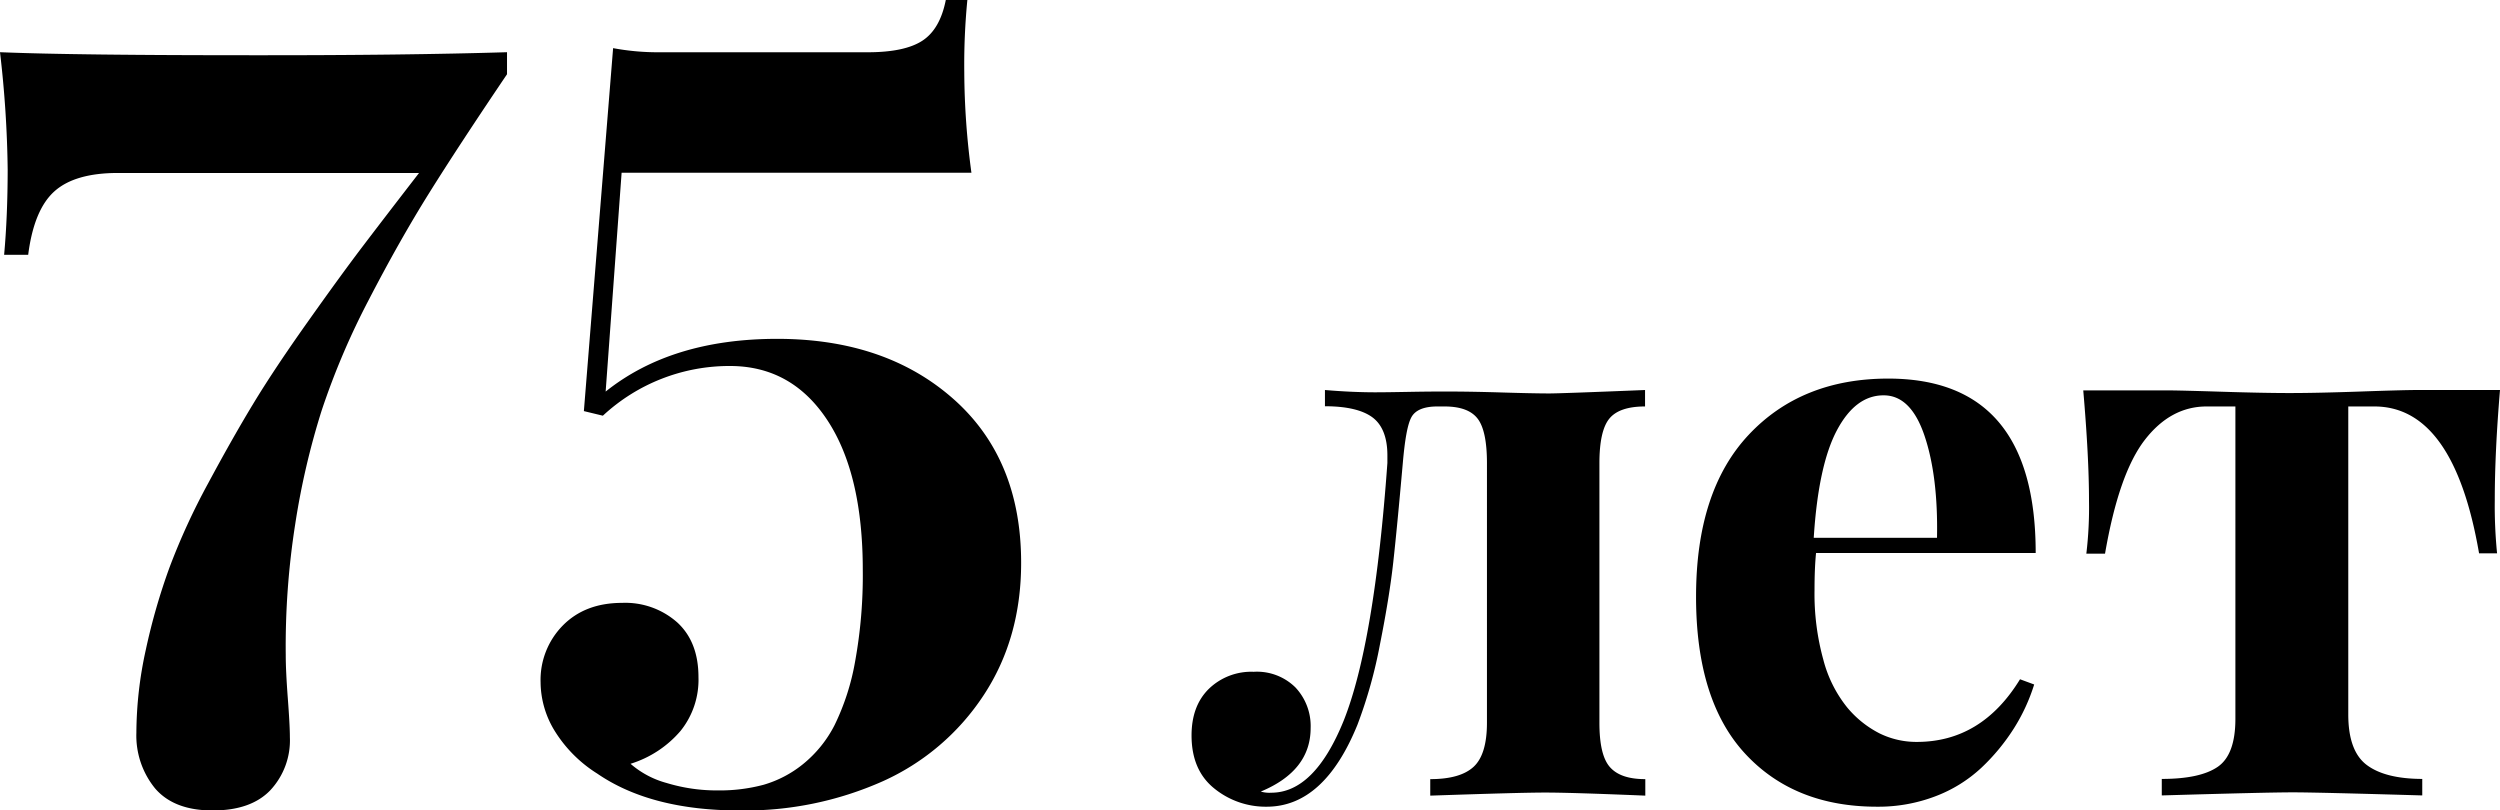
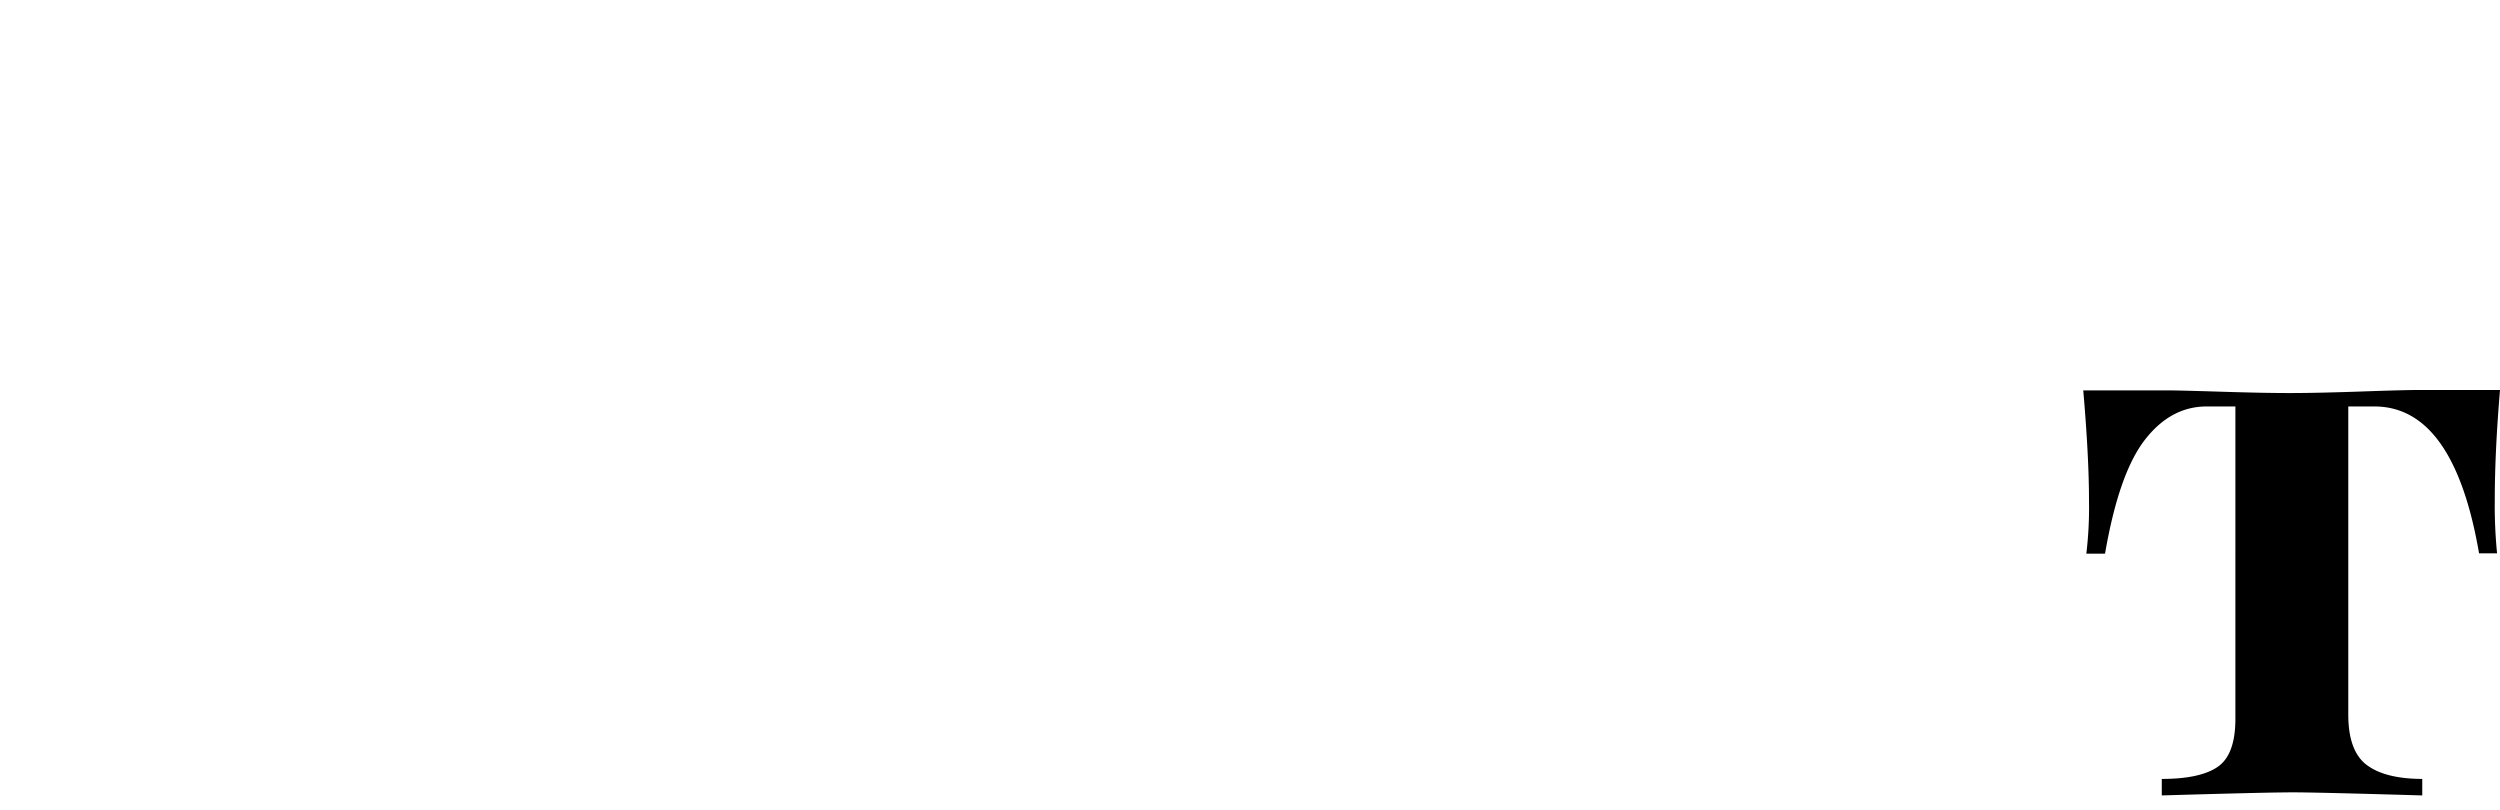
<svg xmlns="http://www.w3.org/2000/svg" id="Слой_1" data-name="Слой 1" viewBox="0 0 478.83 155.23">
-   <path d="M315.08,74.7v3.15q-4.92,0-6.83,2.32t-1.91,8.55v49.71c0,4.12.65,6.94,2,8.48s3.56,2.32,6.79,2.32v3.16q-14.4-.6-19.31-.59-4.56,0-21.88.59v-3.16c3.81,0,6.58-.78,8.29-2.35s2.57-4.38,2.57-8.45V88.72q0-6.24-1.8-8.55c-1.2-1.55-3.31-2.32-6.35-2.32h-1.32c-2.59,0-4.25.69-5,2.06s-1.26,4.31-1.65,8.81q-1.1,12.41-1.83,19t-2.54,15.68A90.3,90.3,0,0,1,260,138.8q-6.39,15.72-17.41,15.71a15.62,15.62,0,0,1-10-3.48q-4.37-3.5-4.37-10.17,0-5.66,3.31-8.92a11.67,11.67,0,0,1,8.59-3.27,10.47,10.47,0,0,1,8,3,10.79,10.79,0,0,1,2.91,7.75q0,8.22-9.55,12.19a5.74,5.74,0,0,0,2,.22q8.29,0,13.88-13.8,5.88-14.76,8.37-49.35c0-.19,0-.45,0-.77s0-.55,0-.7c0-3.47-1-5.91-2.9-7.3s-4.95-2.1-9.06-2.1V74.7q5.05.43,9.54.44,2.06,0,6.35-.08t7.6-.07q4.41,0,10.32.18t9.07.19Q298.93,75.36,315.08,74.7Z" />
-   <path d="M367.14,142.1q12.41,0,19.76-12l2.71,1a35.49,35.49,0,0,1-3.93,8.48,39.16,39.16,0,0,1-6.16,7.45,26.79,26.79,0,0,1-8.82,5.48,30.64,30.64,0,0,1-11.19,2q-15.87,0-25.27-10.17t-9.39-30.07q0-20.26,10.09-31t26.69-10.76q28.28,0,28.27,33.41H347.83c-.2,2-.29,4.34-.29,7.13a47.32,47.32,0,0,0,1.69,13.32,24.28,24.28,0,0,0,4.55,9.11,19.61,19.61,0,0,0,6.24,5A16,16,0,0,0,367.14,142.1Zm-6.39-66.38q-5.36,0-8.92,6.69T347.39,103H371q.23-11.75-2.39-19.53T360.75,75.72Z" />
  <path d="M462.9,74.7h15.93q-1,11.89-1,21.07a91.85,91.85,0,0,0,.44,10.21h-3.45q-4.85-28.12-20.05-28.13h-5v59q0,7,3.53,9.66t10.64,2.68v3.16q-20.55-.6-24.89-.59-4.77,0-25,.59v-3.16q7.35,0,10.72-2.32t3.38-9.14V77.85h-5.51q-6.9,0-11.86,6.43t-7.6,21.77H399.6a74.52,74.52,0,0,0,.51-10.21q0-8.3-1.1-21.07h16q2.34,0,10.61.26t13.18.25q4.92,0,13.33-.29C457.74,74.79,461.33,74.7,462.9,74.7Z" />
-   <path d="M97.11,10v4.22Q87.87,27.89,82.18,37T70.6,57.49a142.67,142.67,0,0,0-9,21.16,145,145,0,0,0-5.05,21.7,151,151,0,0,0-1.82,25.13q0,3,.39,8.2c.26,3.44.4,5.94.4,7.51a14,14,0,0,1-3.74,10.16q-3.72,3.89-11.09,3.88T29.7,151a16,16,0,0,1-3.58-10.65,75,75,0,0,1,1.81-15.91,119.38,119.38,0,0,1,4.52-15.71,127.77,127.77,0,0,1,7.41-16.15q4.72-8.79,8.74-15.41T59,61.56q6.33-8.93,10.51-14.43t10.75-14H22.58q-8.25,0-12.17,3.53T5.4,48.8H.79q.67-7.36.68-16.3A211.12,211.12,0,0,0,0,10q14.43.59,49.09.58Q77.47,10.6,97.11,10Z" />
-   <path d="M181.15,0h4.13a127.72,127.72,0,0,0-.59,13.84,147.2,147.2,0,0,0,1.37,19.25h-67L116,75Q128.62,64.9,148.85,64.9q20.72,0,33.73,11.49t13,31.42q0,14.43-7.17,25.33a45.29,45.29,0,0,1-19.34,16.5,64.89,64.89,0,0,1-27.4,5.59q-17,0-27.29-7.07a25.47,25.47,0,0,1-8-7.95,18,18,0,0,1-2.84-9.52,14.85,14.85,0,0,1,4.27-10.9q4.27-4.32,11.34-4.32a15,15,0,0,1,10.55,3.73q4.08,3.73,4.08,10.5A15.62,15.62,0,0,1,130.34,140a20.62,20.62,0,0,1-9.57,6.29,17.47,17.47,0,0,0,6.92,3.68,33,33,0,0,0,9.87,1.42,32.4,32.4,0,0,0,8.69-1.08,21.54,21.54,0,0,0,7.51-3.92,23.11,23.11,0,0,0,6.09-7.51,45.6,45.6,0,0,0,3.93-12.18,92.21,92.21,0,0,0,1.47-17.53q0-18.45-6.83-28.76t-18.6-10.31a35.6,35.6,0,0,0-24.35,9.52l-3.64-.88,5.6-69.52a46.68,46.68,0,0,0,9,.79h39.77q7.07,0,10.46-2.21T181.15,0Z" />
</svg>